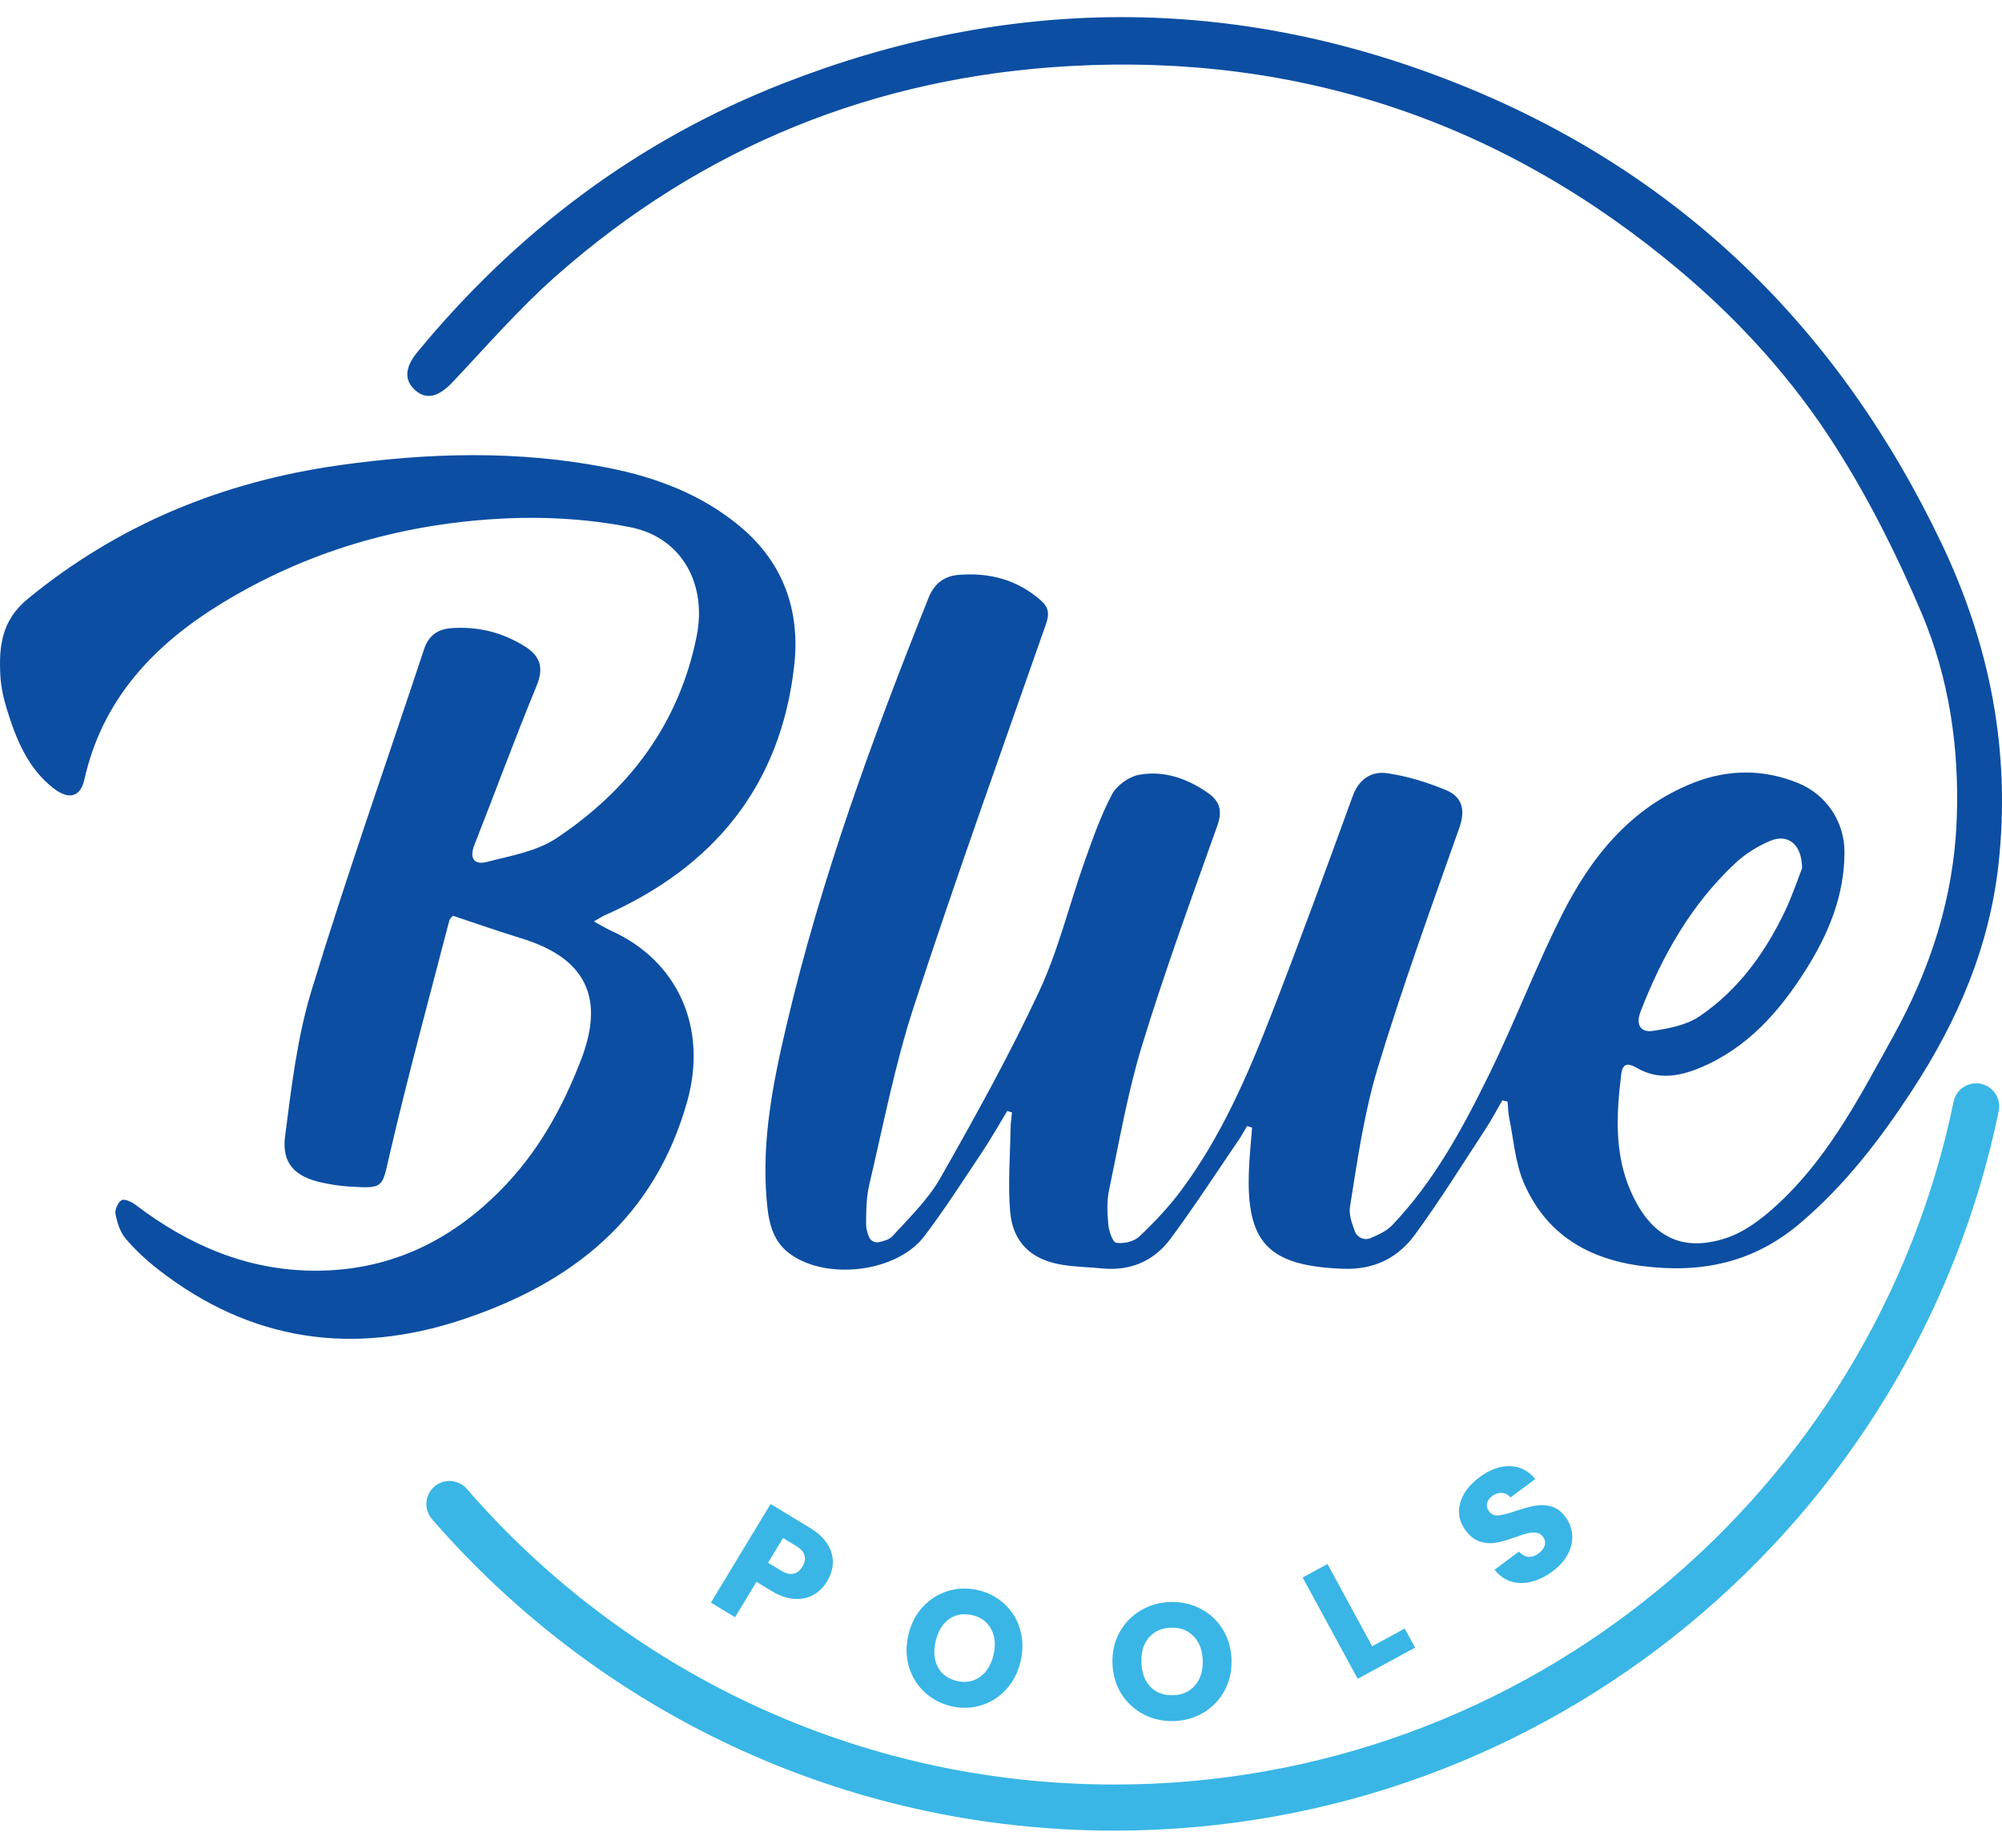
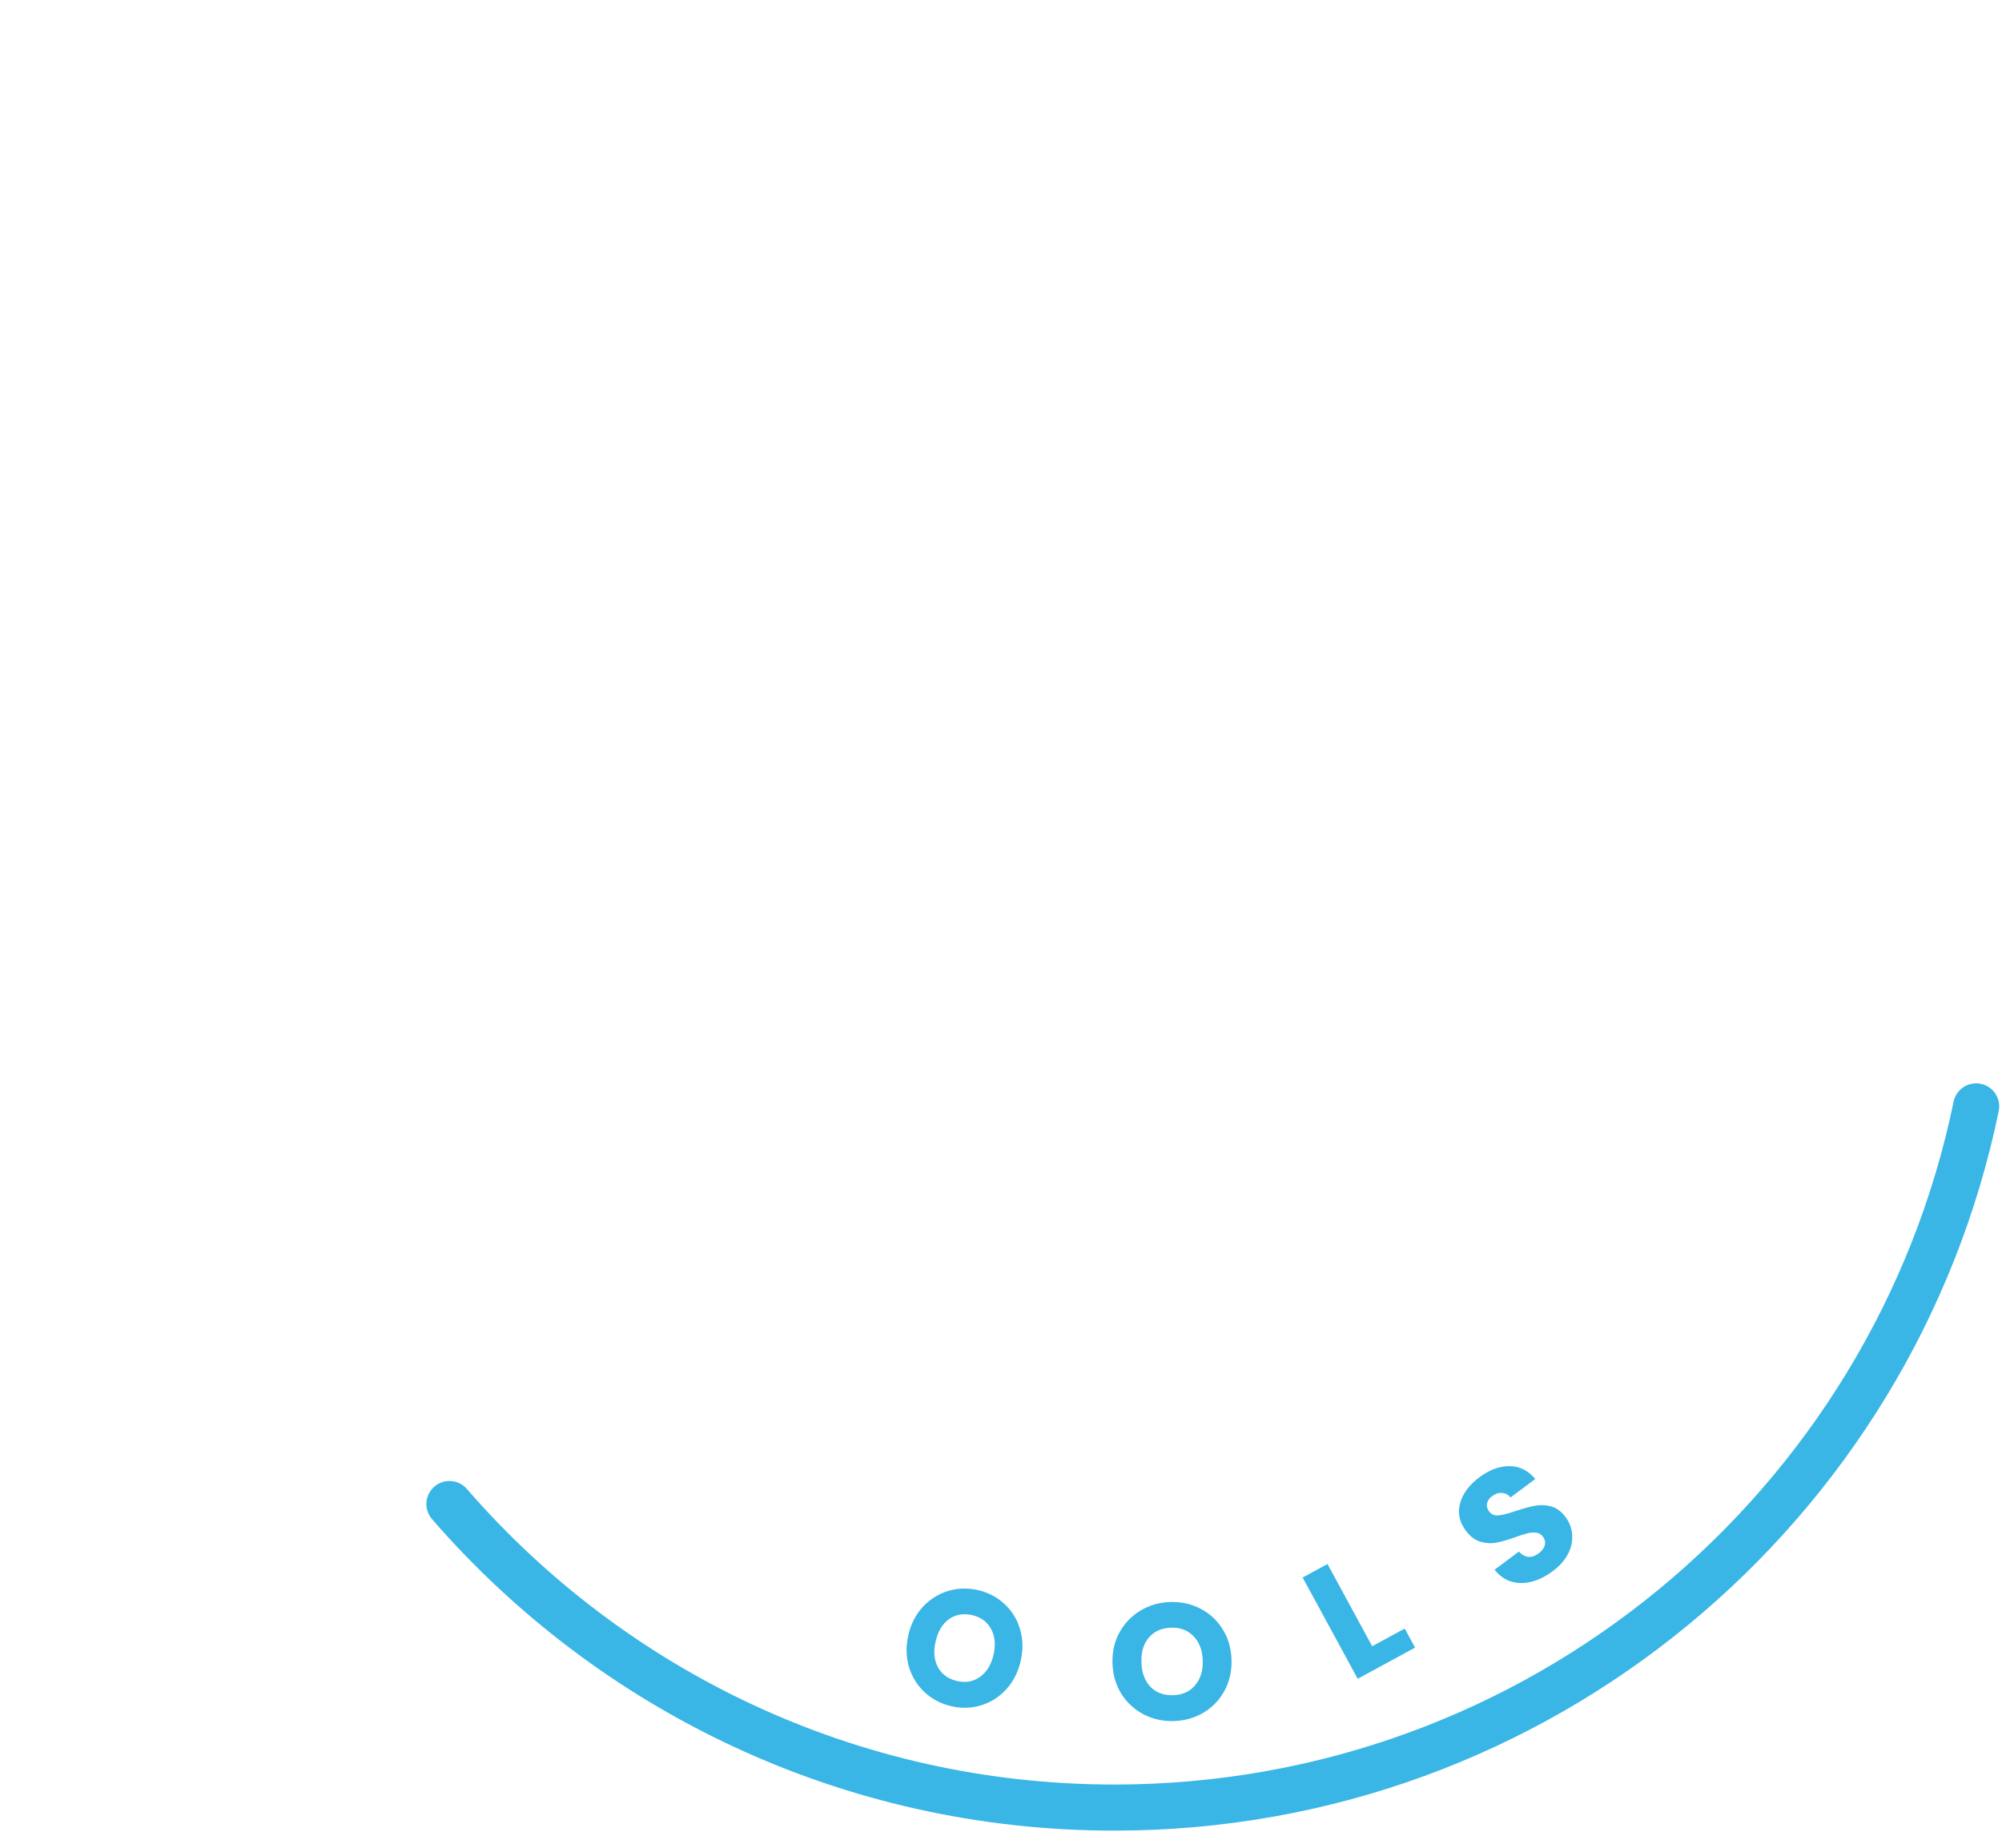
<svg xmlns="http://www.w3.org/2000/svg" width="65" height="60" viewBox="0 0 65 60" fill="none">
  <path fill-rule="evenodd" clip-rule="evenodd" d="M64.312 35.193C64.717 35.277 64.978 35.673 64.894 36.078C62.143 49.416 50.334 59.444 36.181 59.444C27.334 59.444 19.401 55.524 14.027 49.33C13.756 49.017 13.789 48.545 14.101 48.274C14.414 48.003 14.887 48.036 15.158 48.349C20.26 54.229 27.786 57.947 36.181 57.947C49.609 57.947 60.818 48.432 63.428 35.775C63.512 35.37 63.907 35.11 64.312 35.193Z" fill="#39B6E6" />
-   <path d="M48.778 35.729C48.596 36.039 48.429 36.361 48.232 36.661C47.479 37.809 46.754 38.979 45.944 40.086C45.388 40.844 44.624 41.237 43.606 41.199C41.177 41.109 40.438 40.361 40.553 37.926C40.573 37.489 40.619 37.053 40.652 36.617L40.49 36.565C40.398 36.717 40.315 36.876 40.214 37.022C39.484 38.091 38.779 39.179 38.009 40.218C37.474 40.943 36.71 41.279 35.789 41.188C35.359 41.146 34.924 41.141 34.498 41.072C33.484 40.911 32.88 40.349 32.796 39.331C32.723 38.437 32.797 37.53 32.811 36.628C32.814 36.46 32.842 36.292 32.857 36.124L32.704 36.074C32.429 36.526 32.17 36.988 31.876 37.427C31.267 38.34 30.673 39.268 30.01 40.142C29.114 41.324 26.807 41.592 25.622 40.696C25.047 40.261 24.945 39.604 24.891 38.958C24.726 37.028 25.098 35.151 25.536 33.291C26.655 28.529 28.333 23.953 30.145 19.419C30.326 18.964 30.639 18.71 31.108 18.669C32.108 18.583 33.014 18.814 33.789 19.492C34.053 19.724 34.076 19.936 33.96 20.266C32.511 24.404 31.027 28.531 29.666 32.698C29.052 34.578 28.678 36.539 28.223 38.47C28.125 38.886 28.12 39.33 28.12 39.761C28.12 39.89 28.16 40.018 28.205 40.146C28.254 40.288 28.403 40.368 28.549 40.333C28.714 40.293 28.875 40.25 28.97 40.146C29.526 39.54 30.137 38.949 30.536 38.243C31.662 36.263 32.77 34.265 33.734 32.203C34.362 30.858 34.714 29.382 35.214 27.974C35.477 27.234 35.739 26.485 36.104 25.794C36.259 25.501 36.655 25.218 36.983 25.159C37.784 25.013 38.534 25.273 39.206 25.738C39.595 26.008 39.7 26.315 39.528 26.798C38.685 29.169 37.819 31.534 37.082 33.939C36.611 35.475 36.339 37.072 36.008 38.647C35.932 39.007 35.949 39.394 35.984 39.763C36.005 39.977 36.122 40.337 36.24 40.355C36.477 40.393 36.815 40.318 36.986 40.156C37.483 39.686 37.961 39.181 38.366 38.632C39.653 36.895 40.507 34.923 41.284 32.925C42.197 30.579 43.058 28.213 43.92 25.848C44.124 25.288 44.538 25.032 45.048 25.109C45.695 25.204 46.341 25.404 46.947 25.656C47.467 25.871 47.589 26.29 47.383 26.873C46.466 29.467 45.527 32.056 44.729 34.688C44.287 36.147 44.071 37.679 43.83 39.191C43.79 39.44 43.889 39.712 43.989 39.983C44.066 40.19 44.3 40.291 44.501 40.203C44.76 40.091 45.016 39.977 45.195 39.791C46.555 38.369 47.484 36.648 48.343 34.901C49.182 33.192 49.858 31.402 50.714 29.702C51.66 27.824 52.947 26.22 54.987 25.417C56.108 24.977 57.25 24.97 58.371 25.423C59.292 25.796 59.889 26.679 59.886 27.674C59.884 29.085 59.362 30.333 58.63 31.492C57.768 32.856 56.722 34.043 55.181 34.68C54.501 34.96 53.818 35.07 53.14 34.675C52.892 34.531 52.686 34.496 52.64 34.867C52.477 36.167 52.408 37.474 52.955 38.703C53.608 40.169 54.613 40.667 56.031 40.207C56.74 39.976 57.397 39.427 57.946 38.888C59.465 37.397 60.436 35.513 61.456 33.673C62.673 31.477 63.434 29.15 63.53 26.61C63.618 24.29 63.286 22.028 62.391 19.913C61.599 18.037 60.672 16.191 59.578 14.476C58.215 12.336 56.504 10.441 54.553 8.798C48.837 3.981 42.215 1.739 34.774 2.143C28.435 2.487 22.8 4.754 18.023 8.988C16.838 10.04 15.79 11.248 14.7 12.403C14.252 12.878 13.863 12.997 13.492 12.681C13.12 12.363 13.134 11.94 13.549 11.436C16.777 7.52 20.708 4.554 25.44 2.704C32.701 -0.134 40.007 -0.178 47.245 2.684C54.467 5.54 59.68 10.612 63.03 17.63C64.613 20.945 65.288 24.4 64.887 28.061C64.592 30.741 63.565 33.13 62.105 35.372C61.059 36.978 59.917 38.473 58.44 39.725C56.926 41.009 55.232 41.353 53.329 41.112C51.556 40.888 50.192 40.073 49.475 38.41C49.194 37.758 49.145 37.004 48.999 36.296C48.964 36.123 48.965 35.944 48.947 35.768L48.776 35.731L48.778 35.729ZM58.509 28.193C58.505 27.398 58.036 27.067 57.473 27.305C57.065 27.477 56.664 27.726 56.341 28.029C54.906 29.372 53.963 31.038 53.262 32.858C53.099 33.281 53.279 33.531 53.654 33.476C54.179 33.4 54.756 33.288 55.181 33C56.425 32.157 57.293 30.963 57.94 29.616C58.193 29.091 58.375 28.532 58.509 28.193Z" fill="#0C4EA2" />
-   <path d="M19.28 29.92C19.536 30.059 19.674 30.146 19.822 30.213C22.038 31.208 22.973 33.4 22.314 35.758C21.252 39.56 18.577 41.663 15.022 42.846C11.462 44.033 8.142 43.561 5.146 41.229C4.759 40.928 4.392 40.589 4.077 40.217C3.899 40.007 3.804 39.701 3.75 39.423C3.723 39.283 3.828 39.044 3.946 38.973C4.036 38.918 4.269 39.023 4.394 39.118C6.119 40.43 8.024 41.256 10.221 41.262C12.595 41.268 14.573 40.339 16.233 38.669C17.453 37.444 18.271 35.973 18.88 34.373C19.639 32.375 18.998 31.107 16.94 30.474C16.21 30.25 15.488 29.997 14.707 29.737C14.696 29.75 14.608 29.814 14.587 29.896C13.934 32.414 13.247 34.924 12.658 37.458C12.398 38.576 12.489 38.602 11.308 38.527C11.015 38.508 10.722 38.461 10.434 38.397C9.578 38.207 9.143 37.775 9.255 36.905C9.461 35.306 9.651 33.678 10.12 32.144C11.254 28.431 12.548 24.767 13.768 21.081C13.913 20.646 14.206 20.433 14.634 20.399C15.506 20.33 16.322 20.534 17.058 21.001C17.529 21.3 17.665 21.679 17.427 22.257C16.721 23.97 16.081 25.711 15.403 27.436C15.234 27.865 15.388 28.097 15.804 27.989C16.573 27.789 17.416 27.649 18.056 27.225C20.424 25.652 22.048 23.506 22.619 20.657C22.958 18.974 22.144 17.454 20.471 17.121C19.062 16.84 17.575 16.762 16.137 16.849C12.949 17.038 9.931 17.916 7.185 19.599C4.994 20.942 3.324 22.703 2.74 25.311C2.611 25.885 2.234 25.988 1.726 25.588C0.897 24.937 0.522 23.999 0.223 23.031C0.113 22.676 0.031 22.3 0.011 21.93C-0.04 20.987 0.054 20.142 0.902 19.446C3.853 17.024 7.237 15.645 10.976 15.113C13.895 14.697 16.83 14.614 19.743 15.191C21.303 15.5 22.773 16.051 24.02 17.089C25.448 18.277 25.988 19.846 25.784 21.633C25.338 25.532 23.165 28.158 19.631 29.723C19.562 29.754 19.499 29.798 19.28 29.922V29.92Z" fill="#0C4EA2" />
  <path d="M50.412 51.02C50.19 51.186 49.963 51.3 49.733 51.359C49.503 51.419 49.282 51.419 49.07 51.358C48.861 51.295 48.679 51.166 48.525 50.972L49.315 50.383C49.41 50.486 49.514 50.543 49.625 50.554C49.734 50.562 49.843 50.526 49.95 50.446C50.06 50.364 50.128 50.275 50.155 50.178C50.18 50.079 50.16 49.985 50.093 49.896C50.037 49.821 49.965 49.779 49.877 49.769C49.791 49.757 49.699 49.763 49.6 49.787C49.504 49.81 49.373 49.852 49.207 49.913C48.965 49.999 48.76 50.059 48.59 50.091C48.421 50.124 48.248 50.115 48.07 50.064C47.892 50.013 47.733 49.893 47.591 49.703C47.381 49.421 47.319 49.125 47.407 48.813C47.492 48.499 47.699 48.219 48.029 47.973C48.365 47.722 48.695 47.601 49.021 47.609C49.344 47.613 49.619 47.752 49.846 48.026L49.043 48.625C48.965 48.532 48.871 48.483 48.764 48.478C48.655 48.47 48.548 48.505 48.444 48.583C48.354 48.65 48.3 48.728 48.282 48.818C48.261 48.905 48.284 48.993 48.35 49.082C48.423 49.18 48.527 49.221 48.66 49.207C48.793 49.193 48.982 49.143 49.226 49.06C49.472 48.979 49.678 48.923 49.844 48.893C50.014 48.861 50.186 48.868 50.362 48.916C50.537 48.964 50.693 49.079 50.828 49.26C50.956 49.432 51.029 49.622 51.044 49.83C51.062 50.036 51.019 50.243 50.913 50.451C50.808 50.66 50.641 50.849 50.412 51.02Z" fill="#39B6E6" />
  <path d="M44.551 53.456L45.608 52.882L45.944 53.501L44.081 54.513L42.294 51.225L43.1 50.786L44.551 53.456Z" fill="#39B6E6" />
  <path d="M38.121 55.886C37.766 55.898 37.438 55.826 37.135 55.671C36.837 55.515 36.594 55.294 36.41 55.006C36.228 54.714 36.131 54.383 36.119 54.014C36.107 53.645 36.182 53.31 36.344 53.011C36.51 52.711 36.737 52.474 37.025 52.3C37.316 52.125 37.639 52.032 37.994 52.02C38.348 52.009 38.675 52.081 38.974 52.236C39.276 52.391 39.516 52.613 39.694 52.901C39.876 53.189 39.972 53.518 39.984 53.887C39.997 54.256 39.922 54.593 39.76 54.896C39.597 55.195 39.372 55.432 39.084 55.607C38.796 55.781 38.475 55.874 38.121 55.886ZM38.093 55.047C38.394 55.037 38.63 54.929 38.803 54.722C38.979 54.516 39.061 54.248 39.05 53.918C39.039 53.584 38.939 53.322 38.75 53.131C38.565 52.936 38.322 52.844 38.021 52.854C37.717 52.864 37.477 52.97 37.301 53.173C37.128 53.376 37.047 53.646 37.059 53.983C37.069 54.316 37.168 54.581 37.353 54.775C37.542 54.967 37.789 55.057 38.093 55.047Z" fill="#39B6E6" />
  <path d="M30.888 55.404C30.553 55.327 30.264 55.176 30.021 54.951C29.781 54.727 29.611 54.453 29.511 54.128C29.415 53.801 29.409 53.457 29.491 53.097C29.574 52.737 29.729 52.432 29.957 52.183C30.188 51.934 30.461 51.761 30.774 51.664C31.092 51.568 31.418 51.557 31.752 51.634C32.086 51.711 32.374 51.861 32.614 52.086C32.857 52.311 33.026 52.585 33.119 52.908C33.215 53.232 33.222 53.574 33.139 53.934C33.057 54.294 32.901 54.6 32.673 54.853C32.445 55.102 32.174 55.276 31.86 55.373C31.546 55.47 31.222 55.481 30.888 55.404ZM31.075 54.586C31.359 54.651 31.608 54.605 31.822 54.448C32.039 54.292 32.184 54.053 32.258 53.731C32.332 53.406 32.306 53.128 32.177 52.896C32.053 52.662 31.849 52.512 31.566 52.447C31.279 52.381 31.027 52.425 30.811 52.577C30.598 52.731 30.453 52.972 30.378 53.3C30.303 53.626 30.328 53.905 30.452 54.14C30.58 54.371 30.788 54.52 31.075 54.586Z" fill="#39B6E6" />
-   <path d="M26.85 51.356C26.738 51.541 26.592 51.685 26.412 51.788C26.234 51.889 26.028 51.932 25.794 51.919C25.559 51.905 25.311 51.819 25.048 51.66L24.561 51.365L23.865 52.514L23.081 52.039L25.02 48.838L26.291 49.608C26.548 49.764 26.738 49.939 26.862 50.135C26.986 50.331 27.046 50.533 27.04 50.742C27.035 50.95 26.972 51.155 26.85 51.356ZM25.364 51.004C25.514 51.094 25.646 51.127 25.762 51.102C25.878 51.076 25.974 51 26.052 50.872C26.129 50.744 26.152 50.623 26.121 50.509C26.09 50.394 26 50.292 25.85 50.201L25.424 49.943L24.937 50.745L25.364 51.004Z" fill="#39B6E6" />
</svg>